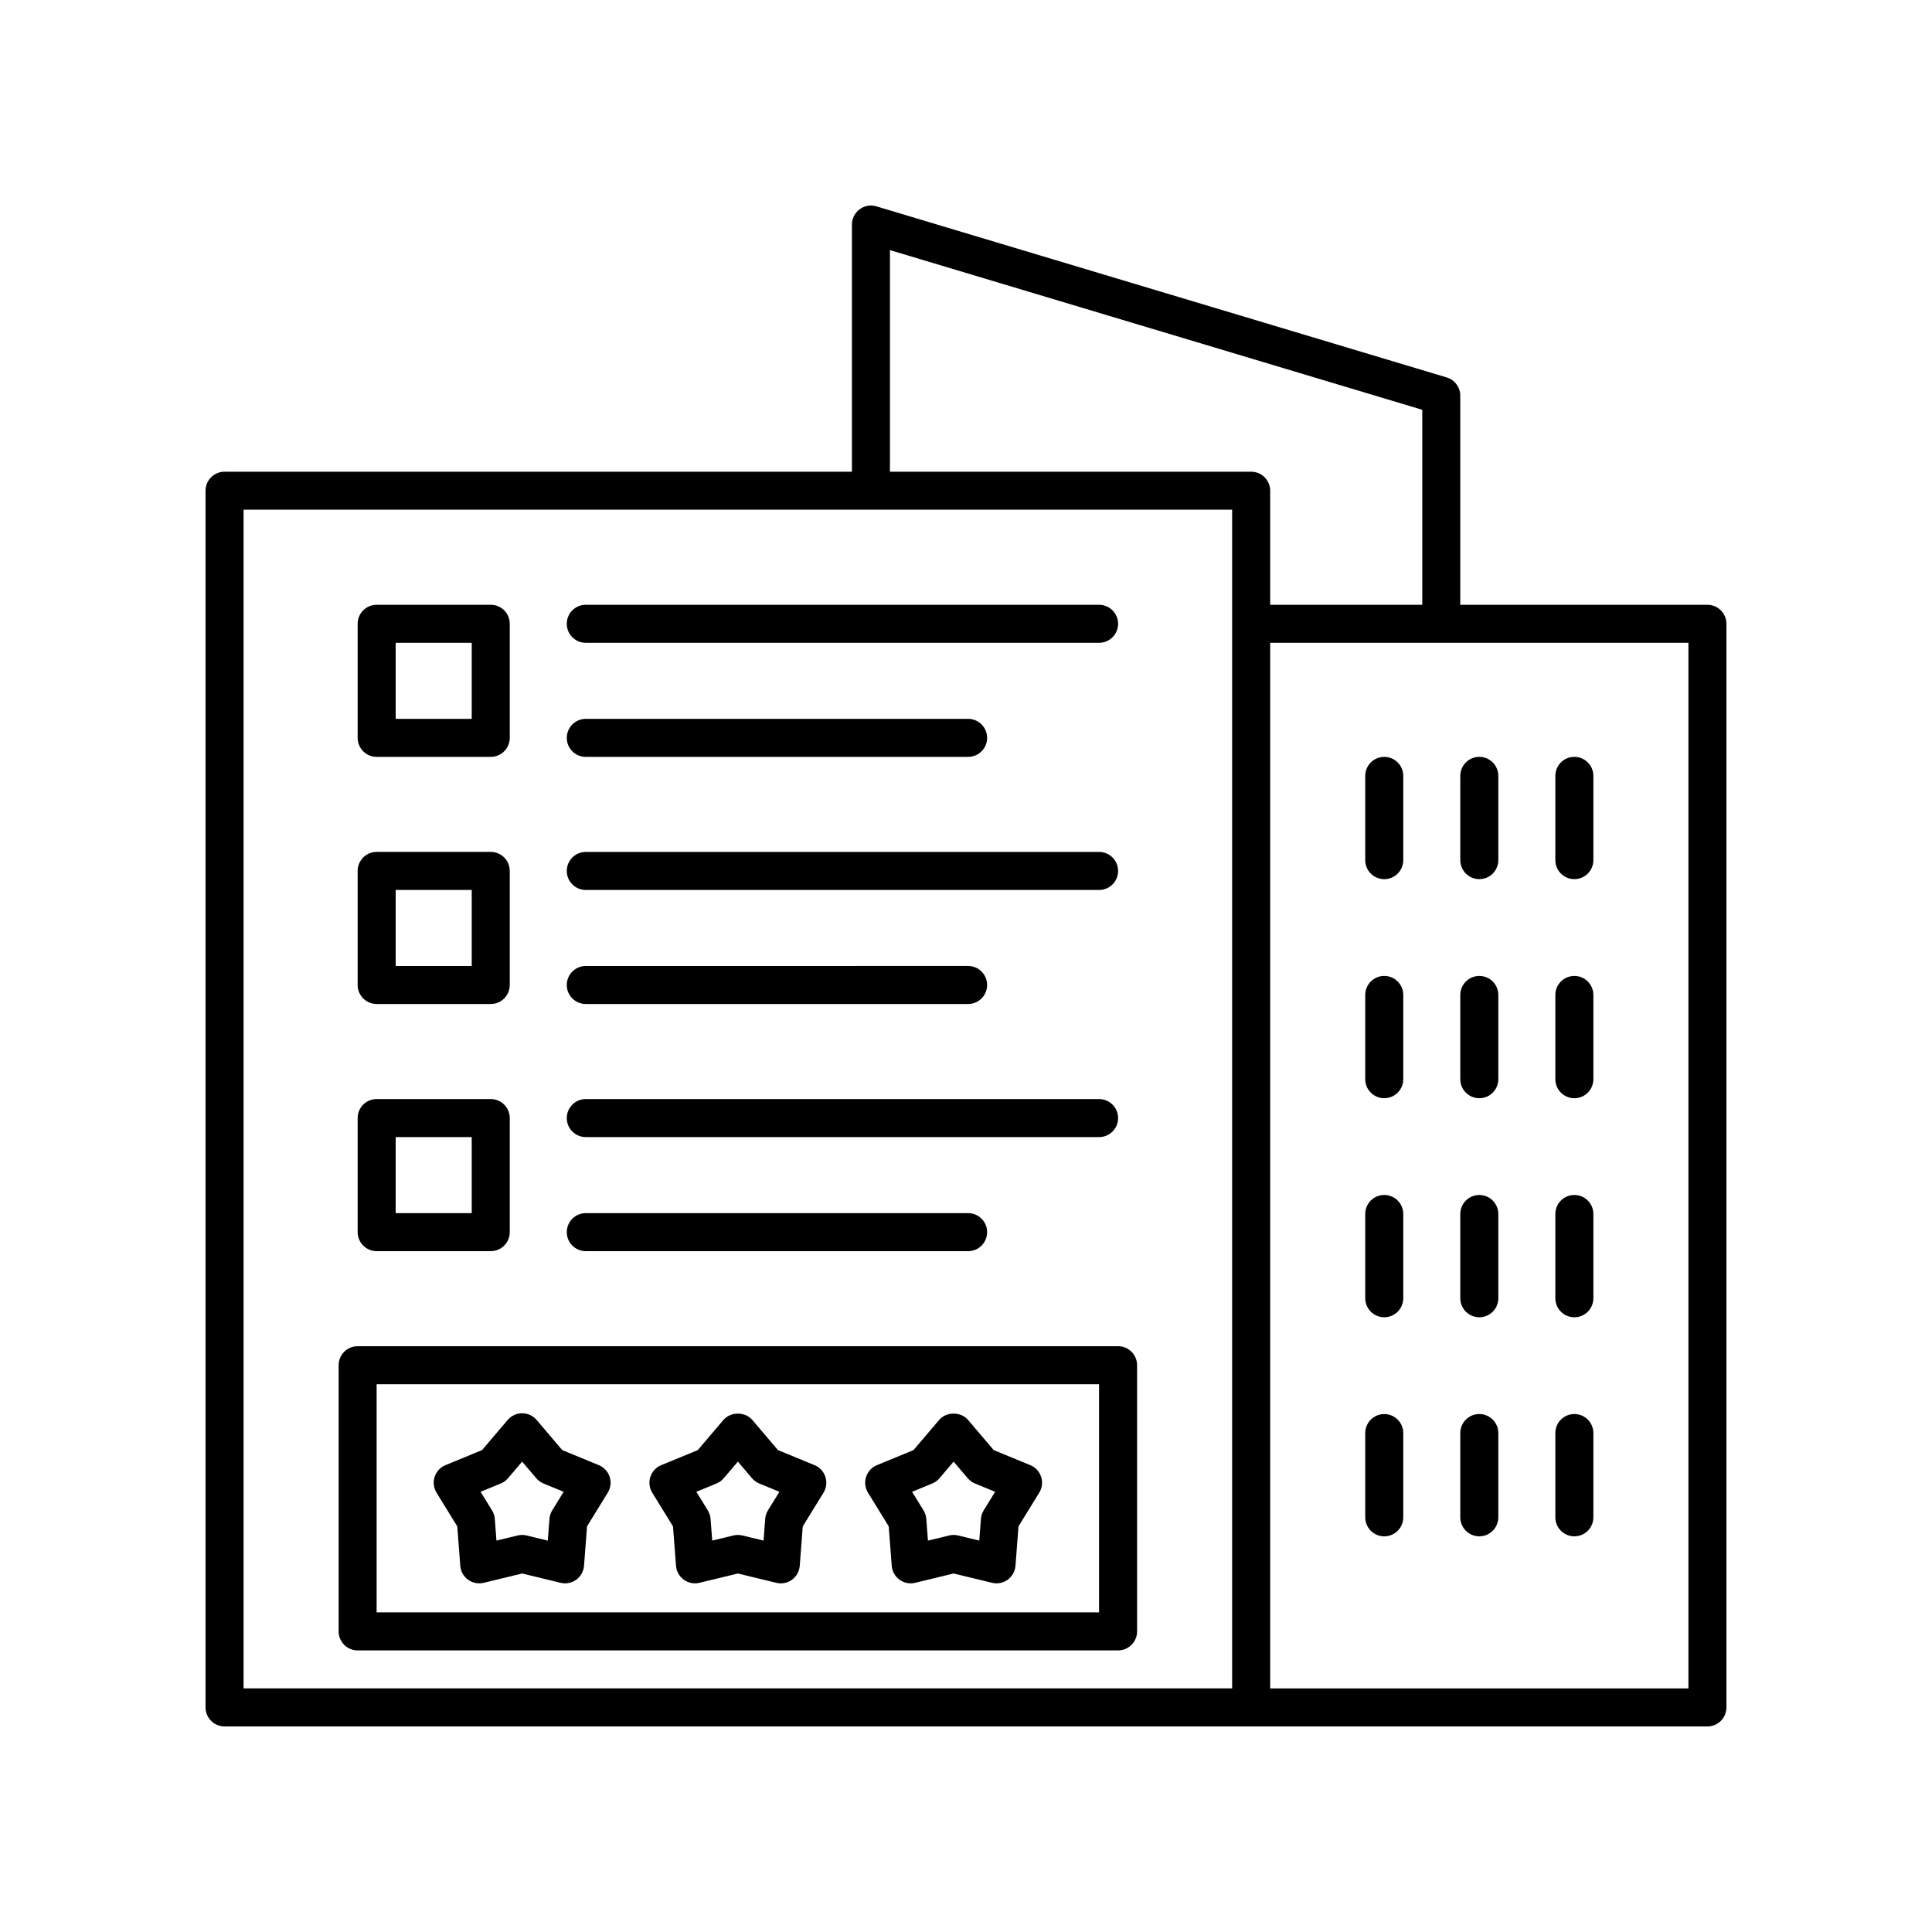
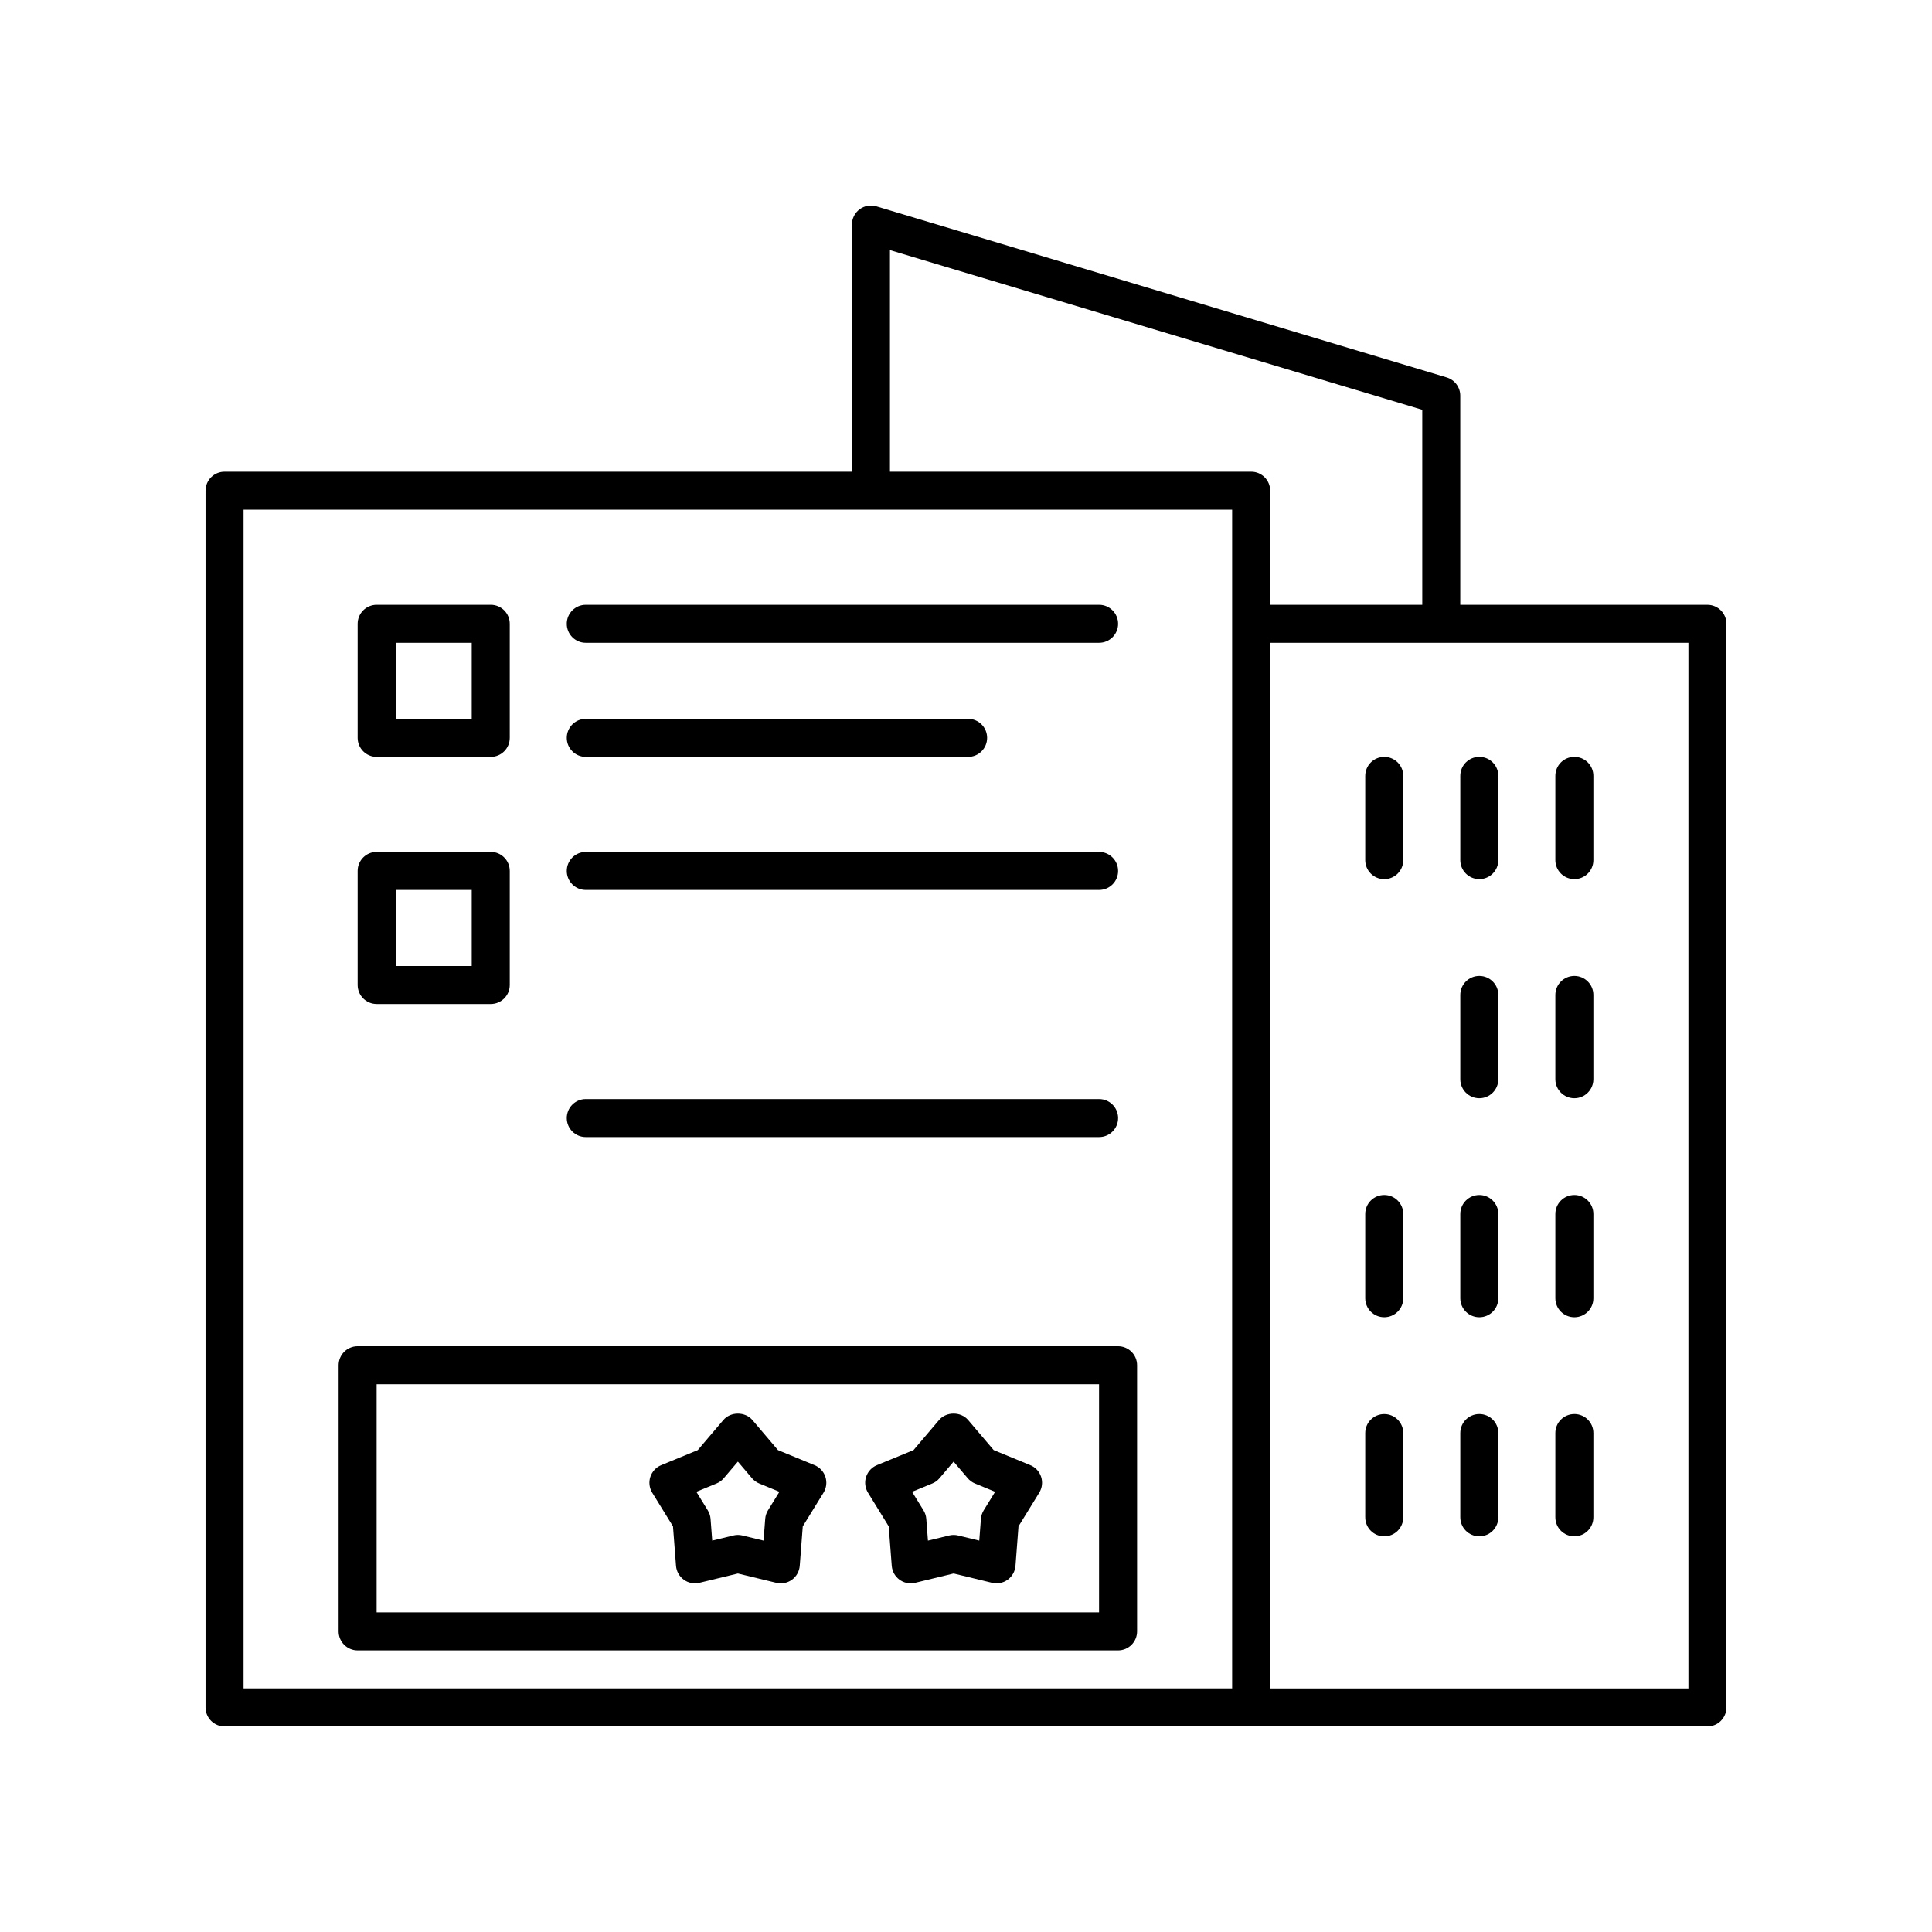
<svg xmlns="http://www.w3.org/2000/svg" fill="#000000" width="800px" height="800px" version="1.1" viewBox="144 144 512 512">
  <g>
    <path d="m294.2 309.31c0 2.781 2.254 5.039 5.039 5.039h136.03c2.785 0 5.039-2.254 5.039-5.039 0-2.781-2.254-5.039-5.039-5.039h-136.03c-2.785 0-5.039 2.258-5.039 5.039z" />
    <path d="m299.24 344.58h101.32c2.785 0 5.039-2.254 5.039-5.039 0-2.781-2.254-5.039-5.039-5.039l-101.32 0.004c-2.785 0-5.039 2.254-5.039 5.039 0 2.781 2.254 5.035 5.039 5.035z" />
    <path d="m243.82 344.58h30.23c2.785 0 5.039-2.254 5.039-5.039v-30.23c0-2.781-2.254-5.039-5.039-5.039h-30.23c-2.785 0-5.039 2.254-5.039 5.039v30.23c0.004 2.785 2.254 5.039 5.039 5.039zm5.039-30.227h20.152v20.152h-20.152z" />
    <path d="m299.24 379.85h136.03c2.785 0 5.039-2.254 5.039-5.039 0-2.781-2.254-5.039-5.039-5.039h-136.03c-2.785 0-5.039 2.254-5.039 5.039 0 2.781 2.254 5.039 5.039 5.039z" />
-     <path d="m299.24 410.07h101.32c2.785 0 5.039-2.254 5.039-5.039 0-2.781-2.254-5.039-5.039-5.039l-101.32 0.004c-2.785 0-5.039 2.254-5.039 5.039 0 2.781 2.254 5.035 5.039 5.035z" />
    <path d="m243.82 410.07h30.23c2.785 0 5.039-2.254 5.039-5.039v-30.23c0-2.781-2.254-5.039-5.039-5.039h-30.23c-2.785 0-5.039 2.254-5.039 5.039v30.23c0.004 2.785 2.254 5.039 5.039 5.039zm5.039-30.227h20.152v20.152h-20.152z" />
    <path d="m299.24 445.34h136.03c2.785 0 5.039-2.254 5.039-5.039 0-2.781-2.254-5.039-5.039-5.039h-136.03c-2.785 0-5.039 2.254-5.039 5.039 0 2.781 2.254 5.039 5.039 5.039z" />
-     <path d="m299.24 475.57h101.32c2.785 0 5.039-2.254 5.039-5.039 0-2.781-2.254-5.039-5.039-5.039l-101.32 0.004c-2.785 0-5.039 2.254-5.039 5.039 0 2.781 2.254 5.035 5.039 5.035z" />
-     <path d="m243.82 475.57h30.23c2.785 0 5.039-2.254 5.039-5.039v-30.23c0-2.781-2.254-5.039-5.039-5.039h-30.23c-2.785 0-5.039 2.254-5.039 5.039v30.23c0.004 2.785 2.254 5.039 5.039 5.039zm5.039-30.227h20.152v20.152h-20.152z" />
    <path d="m238.78 500.76c-2.785 0-5.039 2.254-5.039 5.039v70.535c0 2.781 2.254 5.039 5.039 5.039h201.52c2.785 0 5.039-2.254 5.039-5.039v-70.535c0-2.781-2.254-5.039-5.039-5.039zm196.48 70.531h-191.45v-60.457h191.45z" />
-     <path d="m265.18 548.5 0.797 10.449c0.113 1.473 0.867 2.82 2.062 3.691 1.195 0.863 2.707 1.168 4.148 0.82l10.188-2.469 10.184 2.469c0.395 0.094 0.793 0.141 1.188 0.141 1.055 0 2.09-0.332 2.961-0.961 1.195-0.867 1.949-2.219 2.062-3.691l0.801-10.449 5.492-8.926c0.773-1.258 0.961-2.793 0.5-4.195-0.457-1.406-1.504-2.539-2.875-3.102l-9.691-3.988-6.785-7.984c-0.953-1.125-2.363-1.773-3.836-1.773-1.477 0-2.879 0.648-3.836 1.773l-6.789 7.984-9.691 3.988c-1.367 0.562-2.414 1.699-2.875 3.102-0.457 1.406-0.27 2.941 0.5 4.199zm11.531-11.359c0.742-0.305 1.398-0.785 1.918-1.395l3.742-4.402 3.738 4.398c0.516 0.613 1.176 1.094 1.918 1.398l5.344 2.199-3.027 4.922c-0.418 0.68-0.676 1.453-0.734 2.254l-0.441 5.762-5.613-1.359c-0.391-0.098-0.789-0.145-1.188-0.145-0.398 0-0.797 0.047-1.188 0.141l-5.617 1.359-0.438-5.758c-0.059-0.801-0.316-1.574-0.734-2.258l-3.031-4.918z" />
    <path d="m322.35 548.5 0.801 10.449c0.113 1.473 0.867 2.82 2.062 3.691 1.195 0.867 2.699 1.168 4.148 0.82l10.184-2.465 10.184 2.469c0.395 0.094 0.793 0.141 1.188 0.141 1.055 0 2.09-0.332 2.961-0.961 1.195-0.867 1.949-2.219 2.062-3.691l0.801-10.449 5.496-8.922c0.773-1.258 0.961-2.793 0.5-4.199-0.457-1.406-1.504-2.539-2.875-3.102l-9.691-3.988-6.789-7.984c-1.918-2.25-5.758-2.25-7.676 0l-6.789 7.984-9.691 3.988c-1.367 0.562-2.414 1.699-2.875 3.102-0.457 1.406-0.27 2.941 0.5 4.199zm11.531-11.359c0.742-0.305 1.398-0.785 1.918-1.395l3.746-4.402 3.742 4.402c0.523 0.609 1.176 1.09 1.918 1.395l5.344 2.199-3.031 4.918c-0.418 0.684-0.672 1.453-0.73 2.254l-0.441 5.762-5.613-1.359c-0.391-0.098-0.789-0.145-1.188-0.145-0.398 0-0.797 0.047-1.188 0.145l-5.613 1.359-0.441-5.762c-0.059-0.801-0.316-1.57-0.734-2.254l-3.031-4.918z" />
    <path d="m379.52 548.5 0.801 10.449c0.113 1.473 0.867 2.82 2.062 3.691 0.871 0.633 1.91 0.961 2.961 0.961 0.395 0 0.793-0.047 1.188-0.141l10.184-2.469 10.188 2.469c1.441 0.348 2.953 0.043 4.148-0.82 1.195-0.871 1.949-2.219 2.062-3.691l0.797-10.449 5.496-8.922c0.773-1.258 0.961-2.793 0.5-4.199-0.457-1.406-1.504-2.539-2.875-3.102l-9.691-3.988-6.789-7.984c-1.918-2.25-5.766-2.25-7.676 0l-6.785 7.984-9.691 3.988c-1.367 0.562-2.414 1.699-2.875 3.102-0.457 1.406-0.27 2.941 0.5 4.195zm11.539-11.359c0.742-0.305 1.402-0.785 1.918-1.398l3.738-4.398 3.742 4.402c0.523 0.609 1.176 1.09 1.918 1.395l5.344 2.199-3.031 4.918c-0.418 0.684-0.676 1.457-0.734 2.258l-0.438 5.758-5.617-1.359c-0.777-0.188-1.594-0.188-2.371 0.004l-5.613 1.359-0.441-5.762c-0.059-0.801-0.316-1.57-0.734-2.254l-3.027-4.922z" />
    <path d="m596.48 304.27h-65.496v-55.418c0-2.223-1.461-4.188-3.59-4.828l-151.14-45.344c-1.516-0.457-3.172-0.168-4.453 0.785-1.277 0.953-2.031 2.453-2.031 4.043v65.496h-166.26c-2.785 0-5.039 2.254-5.039 5.039v322.44c0 2.781 2.254 5.039 5.039 5.039h392.97c2.785 0 5.039-2.254 5.039-5.039v-287.17c0-2.781-2.254-5.039-5.039-5.039zm-125.95 5.039v282.13h-261.98v-312.36h261.98zm5.039-40.305h-95.723v-58.723l141.07 42.32v51.672h-40.305v-30.23c0-2.781-2.254-5.039-5.039-5.039zm115.88 322.44h-110.84v-277.09h110.84z" />
    <path d="m510.84 344.58c-2.785 0-5.039 2.254-5.039 5.039v22.328c0 2.781 2.254 5.039 5.039 5.039 2.785 0 5.039-2.254 5.039-5.039v-22.328c0-2.781-2.254-5.039-5.039-5.039z" />
    <path d="m536.03 376.98c2.785 0 5.039-2.254 5.039-5.039v-22.328c0-2.781-2.254-5.039-5.039-5.039s-5.039 2.254-5.039 5.039v22.328c0 2.781 2.254 5.039 5.039 5.039z" />
    <path d="m561.22 376.98c2.785 0 5.039-2.254 5.039-5.039v-22.328c0-2.781-2.254-5.039-5.039-5.039s-5.039 2.254-5.039 5.039v22.328c0 2.781 2.254 5.039 5.039 5.039z" />
-     <path d="m510.84 402.63c-2.785 0-5.039 2.254-5.039 5.039v22.328c0 2.781 2.254 5.039 5.039 5.039 2.785 0 5.039-2.254 5.039-5.039v-22.328c0-2.781-2.254-5.039-5.039-5.039z" />
    <path d="m536.03 435.04c2.785 0 5.039-2.254 5.039-5.039v-22.328c0-2.781-2.254-5.039-5.039-5.039s-5.039 2.254-5.039 5.039v22.328c0 2.785 2.254 5.039 5.039 5.039z" />
    <path d="m561.22 435.04c2.785 0 5.039-2.254 5.039-5.039v-22.328c0-2.781-2.254-5.039-5.039-5.039s-5.039 2.254-5.039 5.039v22.328c0 2.785 2.254 5.039 5.039 5.039z" />
    <path d="m510.84 460.68c-2.785 0-5.039 2.254-5.039 5.039v22.328c0 2.781 2.254 5.039 5.039 5.039 2.785 0 5.039-2.254 5.039-5.039v-22.328c0-2.781-2.254-5.039-5.039-5.039z" />
    <path d="m536.03 493.09c2.785 0 5.039-2.254 5.039-5.039v-22.328c0-2.781-2.254-5.039-5.039-5.039s-5.039 2.254-5.039 5.039v22.328c0 2.781 2.254 5.039 5.039 5.039z" />
    <path d="m561.22 493.09c2.785 0 5.039-2.254 5.039-5.039v-22.328c0-2.781-2.254-5.039-5.039-5.039s-5.039 2.254-5.039 5.039v22.328c0 2.781 2.254 5.039 5.039 5.039z" />
    <path d="m510.84 518.74c-2.785 0-5.039 2.254-5.039 5.039v22.328c0 2.781 2.254 5.039 5.039 5.039 2.785 0 5.039-2.254 5.039-5.039v-22.328c0-2.781-2.254-5.039-5.039-5.039z" />
    <path d="m536.03 551.14c2.785 0 5.039-2.254 5.039-5.039v-22.328c0-2.781-2.254-5.039-5.039-5.039s-5.039 2.254-5.039 5.039v22.328c0 2.785 2.254 5.039 5.039 5.039z" />
    <path d="m561.22 551.14c2.785 0 5.039-2.254 5.039-5.039v-22.328c0-2.781-2.254-5.039-5.039-5.039s-5.039 2.254-5.039 5.039v22.328c0 2.785 2.254 5.039 5.039 5.039z" />
  </g>
</svg>